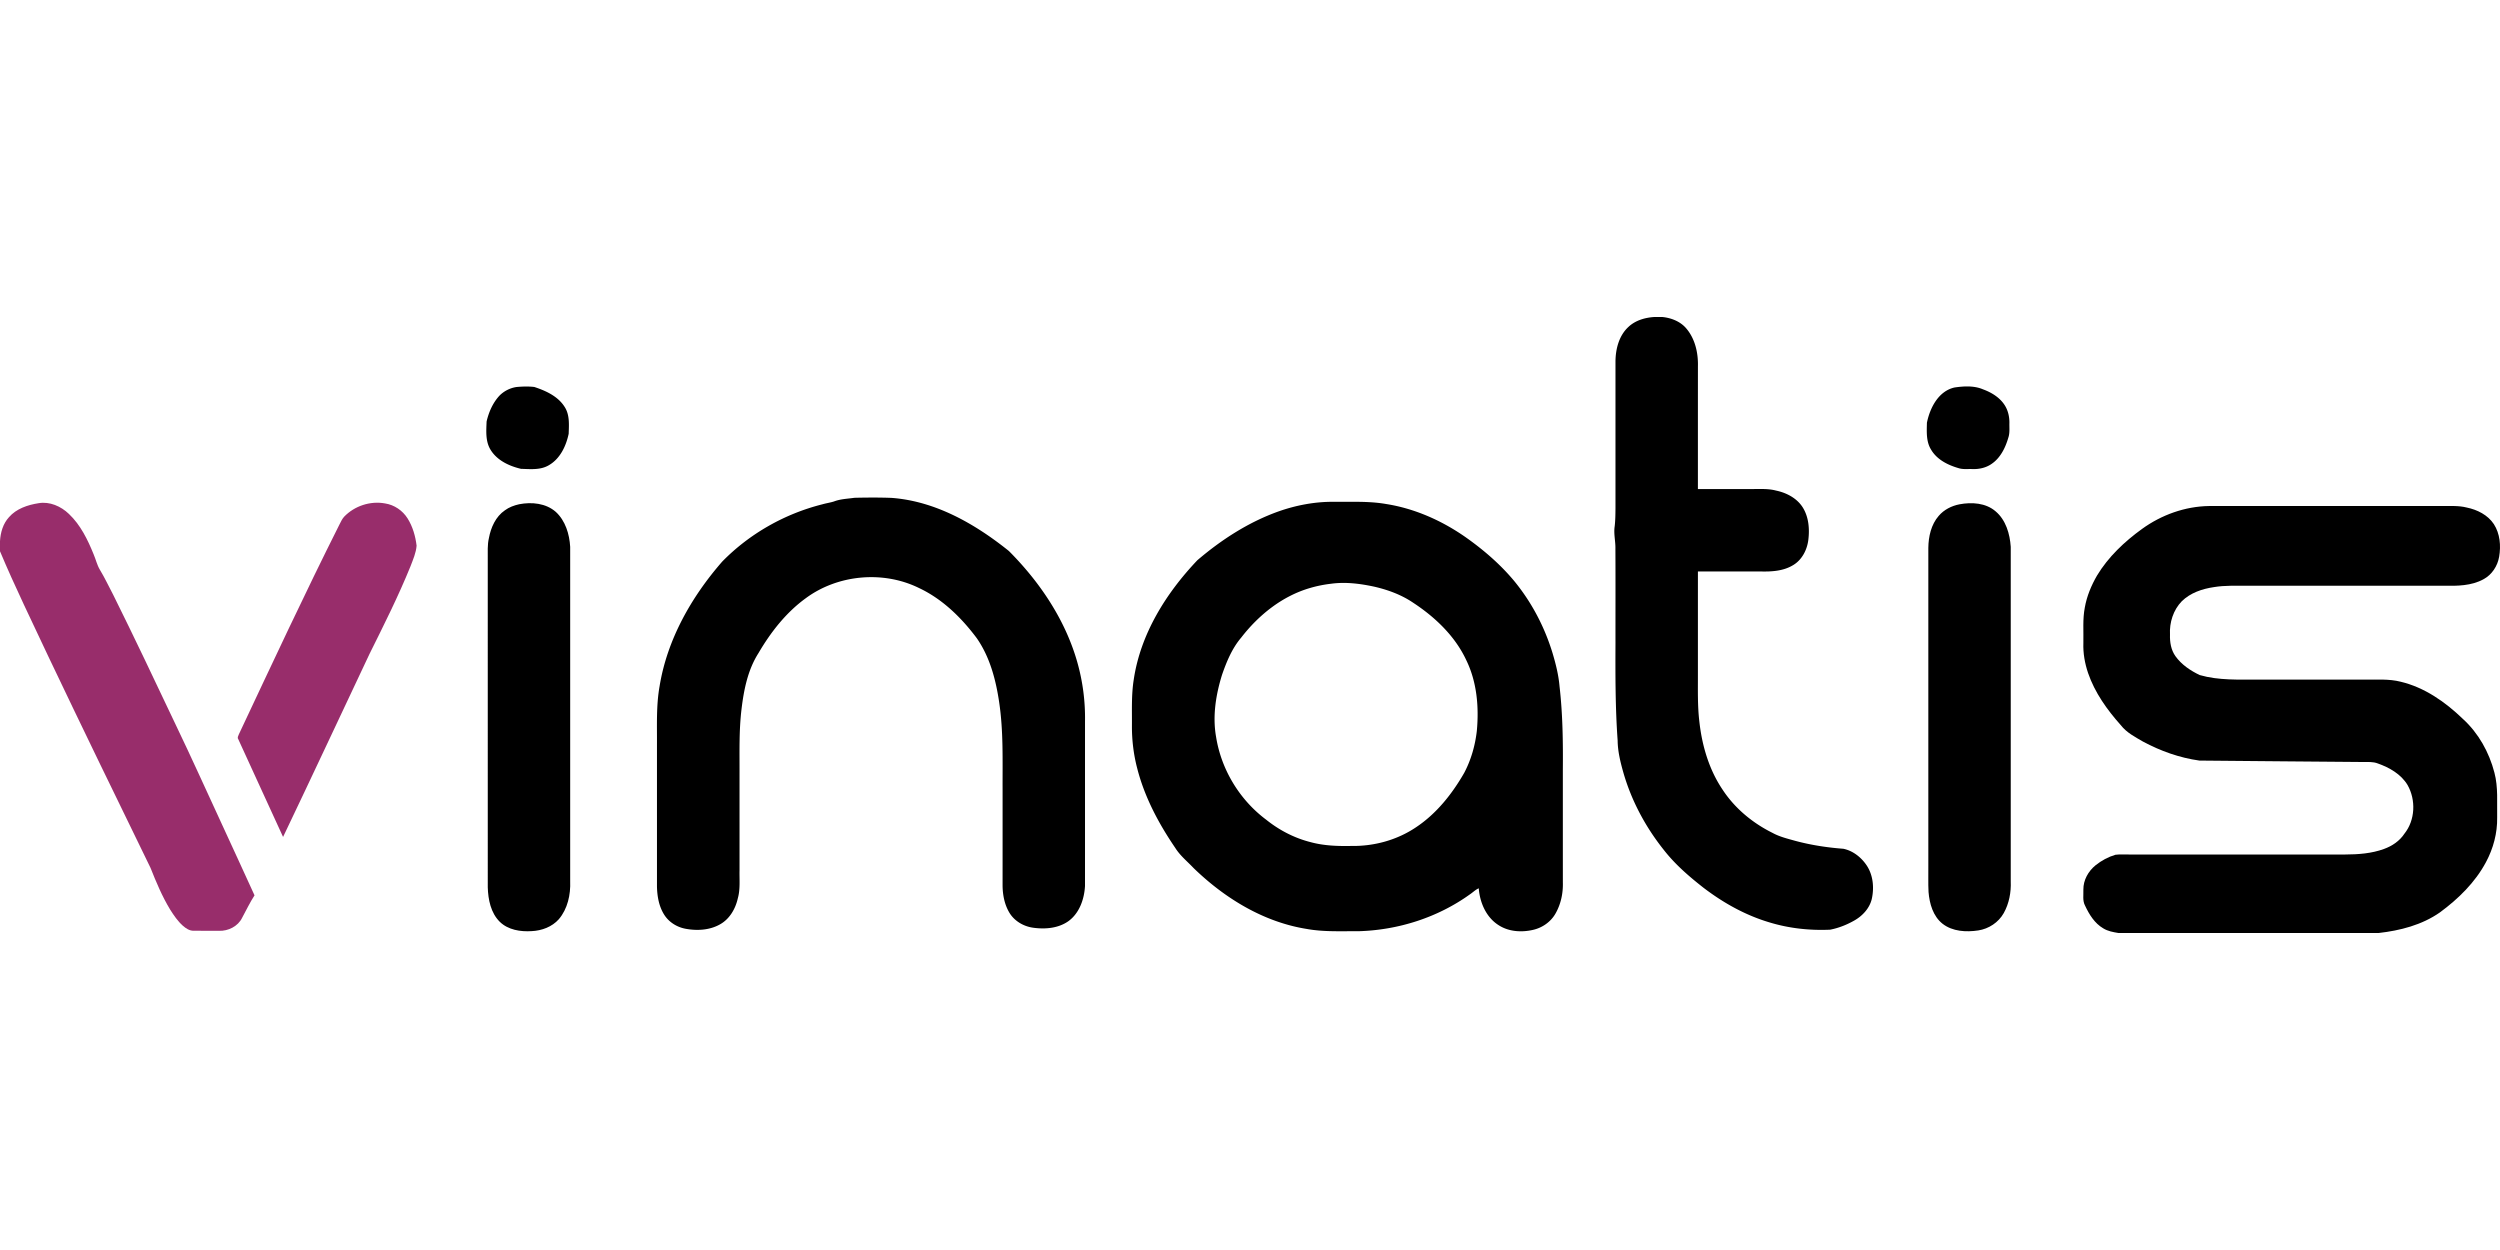
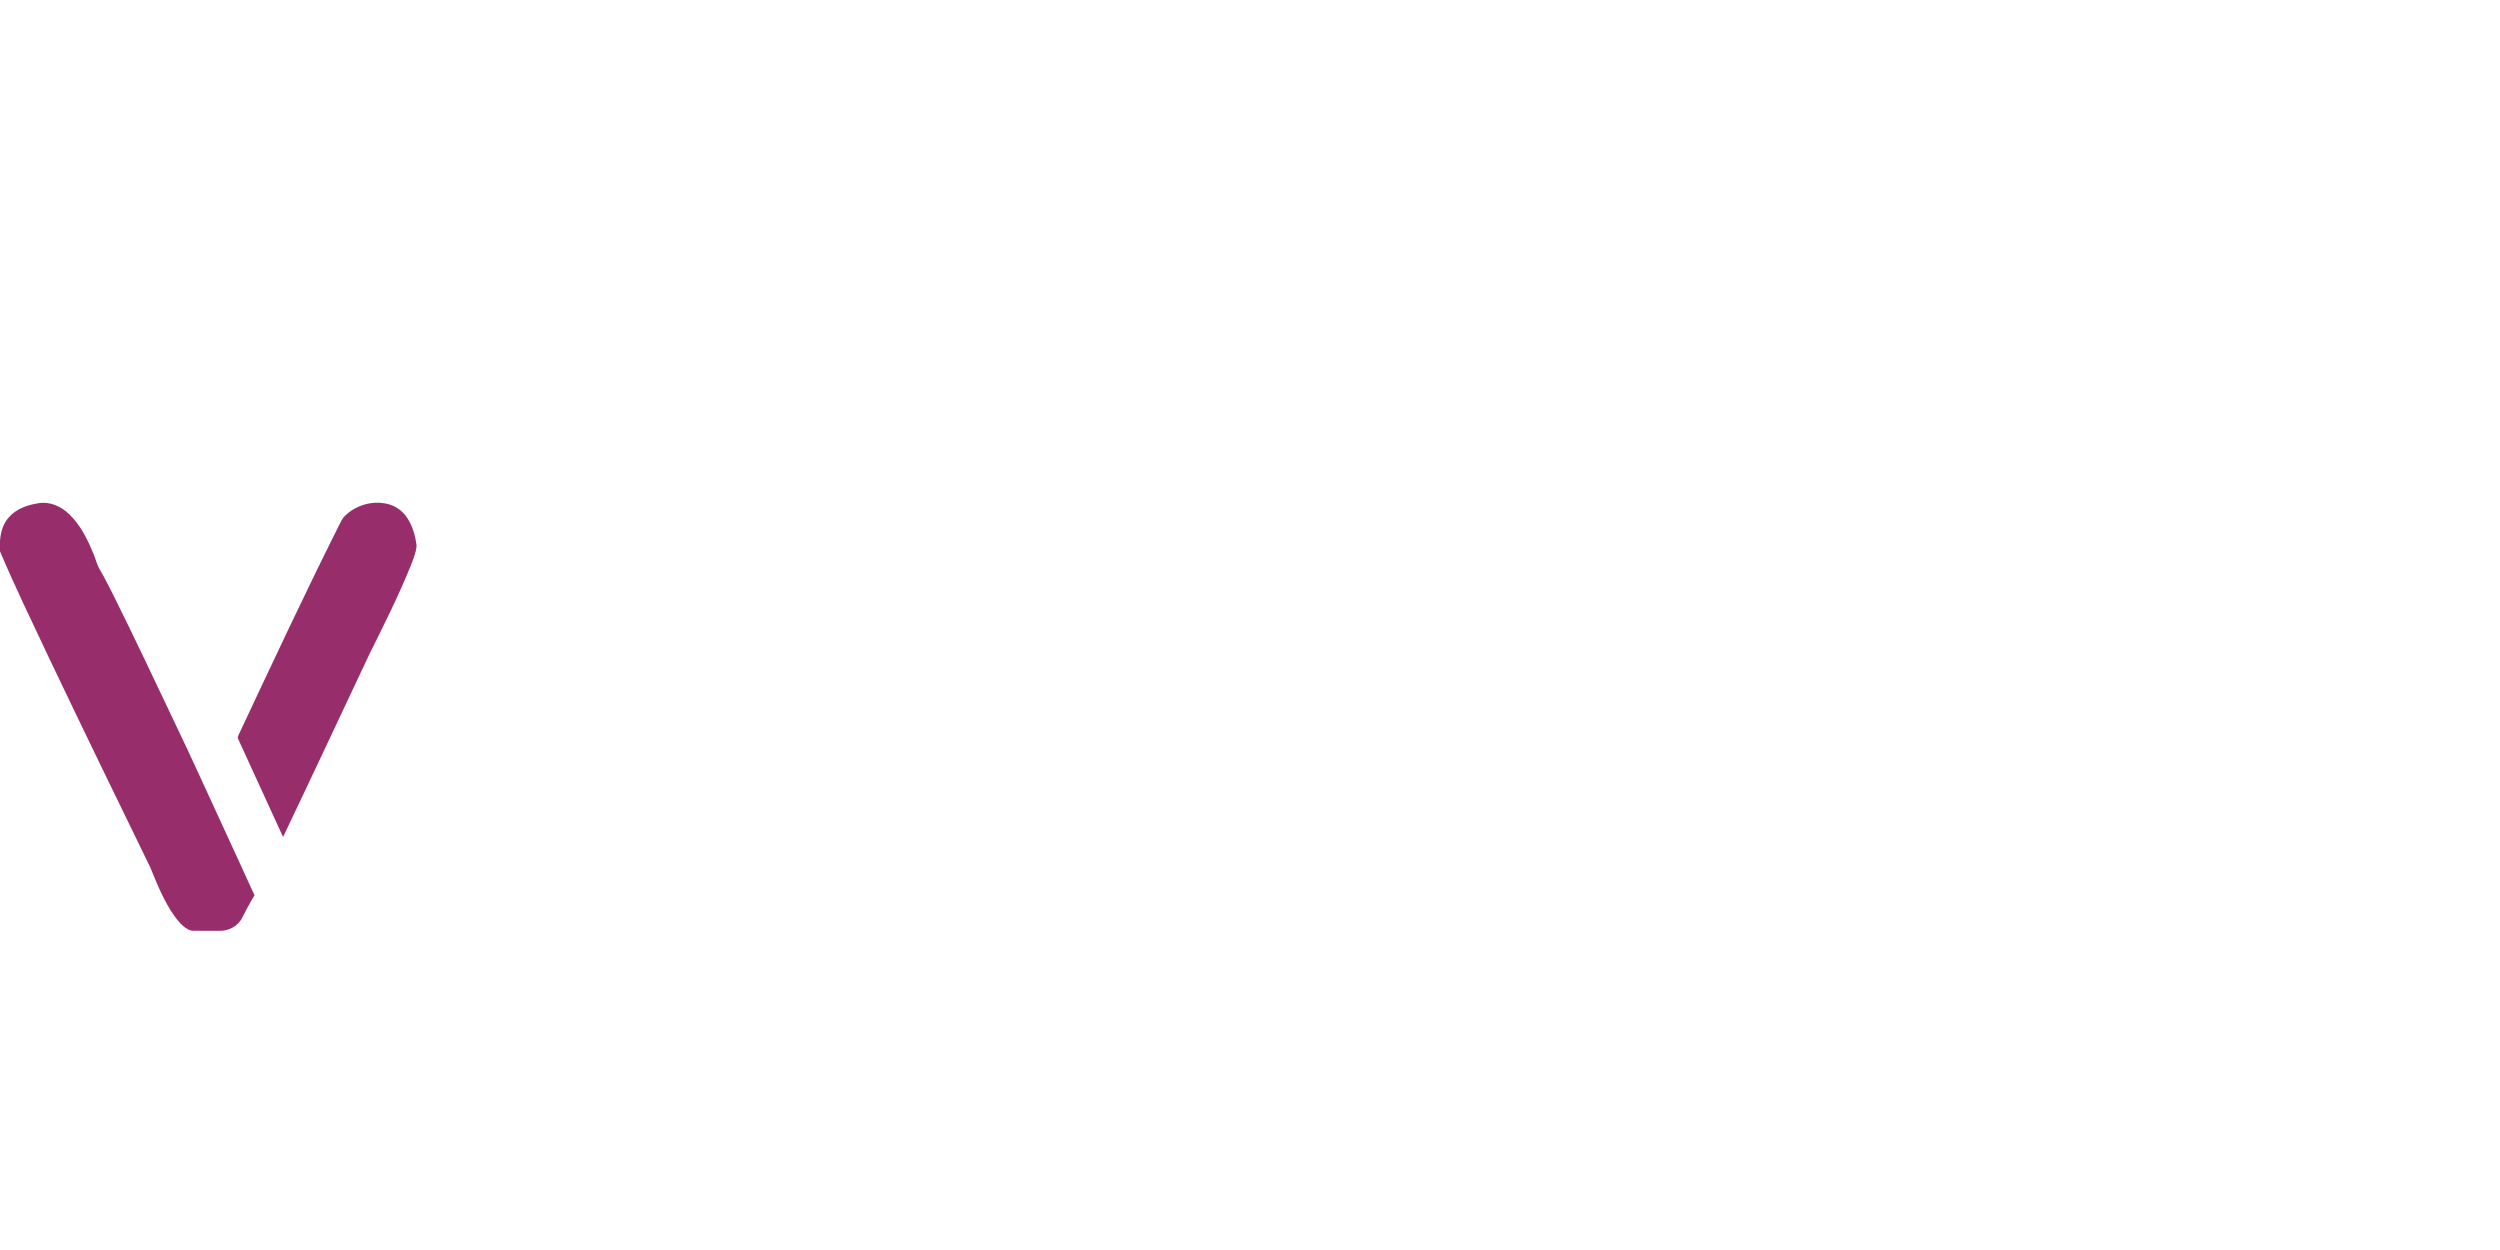
<svg xmlns="http://www.w3.org/2000/svg" viewBox="0 -263.435 2077.74 1038.87">
-   <path d="M1375.33 0h5.99c7.51.71 15.11 3.62 20.1 9.48 7.37 8.61 10.01 20.38 9.72 31.49-.04 34.01-.01 68.02-.02 102.03h42.84c7.35.14 14.84-.62 22.05 1.27 8.84 1.84 17.61 6.42 22.43 14.32 4.79 7.85 5.55 17.51 4.48 26.46-1 8.42-5.25 16.82-12.72 21.23-8.11 4.93-17.92 5.47-27.16 5.23-17.31 0-34.61-.02-51.91 0-.01 28.48-.01 56.97-.01 85.45.04 13.06-.34 26.16 1.19 39.16 2.18 19.85 7.91 39.67 19.1 56.39 10.19 15.69 25.06 28.02 41.77 36.29 5.93 3.26 12.57 4.82 19.05 6.64 13 3.49 26.35 5.52 39.76 6.54 8 1.64 14.93 7.14 19.41 13.86 5.42 8.17 6.32 18.63 4.19 28.03-1.88 7.58-7.51 13.69-14.14 17.54-6.34 3.66-13.26 6.43-20.44 7.82-16.95.77-34.07-1.1-50.32-6.04-20-5.92-38.47-16.24-54.99-28.87-11.92-9.33-23.5-19.32-32.84-31.29-15.34-19.2-27.17-41.31-33.86-64.99-2.39-8.48-4.48-17.14-4.58-26-1.94-26.98-1.91-54.05-1.8-81.09-.04-26.05.09-52.11-.06-78.16.18-6.27-1.56-12.5-.61-18.76.59-5 .62-10.05.67-15.09V36.99c.08-10.34 2.89-21.45 10.73-28.69 5.88-5.57 14.05-7.87 21.98-8.3ZM429.1 58.23c4.94-.47 10.01-.64 14.95-.06 9.57 3.16 19.64 7.7 25.21 16.55 4.32 6.61 3.6 14.83 3.37 22.33-2.15 10.17-7.08 20.74-16.42 26.12-6.98 4.19-15.44 3.27-23.2 3.04-9.86-2.3-20.07-7.06-25.44-16.07-4.18-7-3.45-15.44-3.16-23.23 1.81-7.9 5.22-15.69 10.82-21.65 3.72-3.72 8.66-6.22 13.87-7.03Zm1195.31.37c7.8-1.12 16.19-1.63 23.63 1.53 7.14 2.62 14.07 6.81 18.18 13.39 2.71 4.33 3.84 9.47 3.79 14.54-.12 4.06.45 8.26-.88 12.19-2.43 8.38-6.55 16.9-13.99 21.9-4.69 3.27-10.55 4.48-16.18 4.24-3.72-.14-7.53.43-11.12-.73-8.96-2.57-18.15-7.13-22.98-15.49-4.12-6.65-3.57-14.79-3.41-22.28 2.55-12.38 9.55-26.27 22.96-29.29Zm-914.19 91.67c10.23-.23 20.5-.31 30.74.08 36.5 2.71 69.5 21.65 97.5 44.13 25.77 25.84 46.94 57.25 56.93 92.62a170.03 170.03 0 0 1 6.36 48.94c-.01 45.65.01 91.31-.01 136.96-.64 10.86-4.6 22.41-13.68 29.07-8.37 5.99-19.3 6.91-29.23 5.55-7.73-1.02-15.09-5.15-19.43-11.72-4.53-7.07-6.15-15.64-6.16-23.93.02-26.34.01-52.67.01-79.01-.1-24.28.75-48.7-2.85-72.79-2.75-18.63-7.7-37.52-18.58-53.17-12.77-17.1-28.54-32.57-48.04-41.74-29.77-14.64-67.42-11.23-94.1 8.48-16.43 11.93-29.15 28.25-39.34 45.66-8.85 13.88-12.13 30.42-14.06 46.54-2.17 17.92-1.58 36.01-1.66 54.02V460c-.16 7.75.7 15.65-1.44 23.22-1.96 8.77-6.91 17.29-14.98 21.68-8.46 4.72-18.7 5.3-28.07 3.62-7.31-1.25-14.12-5.43-18.11-11.74-4.45-7.03-5.88-15.52-6.02-23.71V356.03c.11-16.38-.7-32.89 2.17-49.09 6.31-38.87 26.43-74.27 52.08-103.66 22.66-23.13 51.86-39.69 83.25-47.59 3.17-.92 6.45-1.36 9.6-2.36 5.47-2.1 11.39-2.22 17.12-3.06Zm352.16 11.4c14.62-5.17 30.11-8.14 45.65-8.06 14.61.16 29.34-.69 43.82 1.81 23.84 3.72 46.39 13.78 66.1 27.53 14.69 10.35 28.5 22.18 40.07 35.97 14.71 17.74 25.64 38.51 32.33 60.54 2.67 8.98 4.97 18.13 5.77 27.49 2.68 23.26 2.94 46.69 2.75 70.07.01 30.98-.01 61.97.01 92.96.27 8.9-1.65 18-6.08 25.77-3.95 7.03-11.11 11.97-18.93 13.67-9.49 2.14-20.04 1.46-28.37-3.95-10.35-6.5-15.63-18.81-16.51-30.64-2.75 1.15-4.83 3.35-7.28 4.97-26.85 19.33-59.7 29.78-92.7 30.69-14.4-.09-28.93.68-43.18-1.92-35.87-5.77-68.07-25.57-93.84-50.57-5.17-5.48-11.19-10.27-15.21-16.72-13.82-20.25-25.56-42.28-31.65-66.16-2.99-11.43-4.43-23.26-4.39-35.07.11-12.88-.53-25.84 1.5-38.61 5.6-37.97 26.81-71.83 52.87-99.26 19.97-17.06 42.45-31.61 67.27-40.51m44.07 60.01c-5.93.68-11.8 1.84-17.53 3.52-23.16 6.68-42.77 22.4-57.35 41.26-7.6 8.94-12.14 19.94-15.94 30.91-5.12 16.55-8.01 34.25-4.97 51.48 4.26 27.2 19.54 52.44 41.59 68.91 10.83 8.7 23.41 15.27 36.9 18.68 11.02 3.02 22.5 3.41 33.85 3.19 19.02.32 38.18-4.92 53.98-15.62 16.92-11.27 29.84-27.59 39.89-45.07 5.7-10.8 9.12-22.74 10.51-34.85 1.86-19.92.09-40.72-8.78-58.9-9.35-20.03-25.92-35.76-44.18-47.74-9.72-6.58-20.91-10.7-32.3-13.31-11.68-2.52-23.75-4.05-35.67-2.46Z" />
  <path fill="#982d6b" d="M7.44 166.41c6.18-7.09 15.53-10.21 24.56-11.63 9.27-1.63 18.68 2.55 25.29 8.92 9.65 9.14 15.59 21.36 20.51 33.52 1.83 4.23 2.8 8.82 5.18 12.81 4.09 6.76 7.43 13.93 11.12 20.91 17.67 35.59 34.66 71.51 51.68 107.42 13.45 27.97 26.16 56.28 39.19 84.44 8.84 19.29 17.8 38.54 26.56 57.87-3.85 5.96-6.89 12.39-10.28 18.62-3.41 7.11-11.57 11.19-19.28 10.87-7.01-.11-14.02.04-21.02-.05-3.46.07-6.45-1.98-8.95-4.15-4.3-3.83-7.55-8.66-10.62-13.49-6.63-10.93-11.58-22.78-16.29-34.64-28.43-58.33-56.83-116.68-84.72-175.28-13.65-29.19-27.9-58.12-40.37-87.84v-8.36c.41-7.18 2.49-14.54 7.44-19.94Zm278.58-.41c8.6-8.96 21.74-13.3 33.97-11.04 7.67 1.16 14.6 5.87 18.72 12.41 4.28 6.8 6.55 14.74 7.52 22.67-.44 5.96-2.94 11.55-5.03 17.08-10.1 24.89-22.17 48.91-34.11 72.94-23.95 50.7-47.65 101.51-71.83 152.09-12.53-27.06-24.77-54.26-37.28-81.33-.93-1.29.1-2.71.53-3.95 27.5-58.42 54.75-116.95 83.74-174.65 1.09-2.16 2.13-4.41 3.77-6.22Z" />
-   <path d="M431.49 155.64c10.41-2.02 22.21-.88 30.46 6.38 7.97 7.34 11.3 18.45 11.92 28.99.01 92.66 0 185.33 0 278 .44 11.09-2.11 22.9-9.44 31.52-5.63 6.35-14.15 9.5-22.49 9.89-9.32.62-19.63-.97-26.57-7.75-7.51-7.42-9.69-18.49-9.99-28.66-.02-91.01 0-182.03-.01-273.04.06-5.73-.38-11.53.95-17.16 1.63-8.86 5.64-17.89 13.29-23.12 3.49-2.61 7.66-4.1 11.88-5.05Zm1197.01.06c10.16-1.92 21.86-1.23 30.01 5.82 8.56 7.19 11.89 18.74 12.61 29.52v278.04c.38 9.05-1.35 18.35-5.79 26.31-4.36 7.79-12.46 13.13-21.24 14.46-10 1.5-21.29.91-29.58-5.51-7.98-6.27-10.91-16.72-11.71-26.42-.39-7.3-.08-14.62-.18-21.93 0-88.01.01-176.03 0-264.04.11-9.43 2.31-19.4 8.65-26.67 4.38-5.11 10.66-8.32 17.23-9.58Zm151.7 20.48c16.14-11.7 35.77-18.77 55.78-19.06 64.34.02 128.68 0 193.02.01 7.03.09 14.17-.52 21.06 1.24 8.81 1.81 17.53 6.15 22.6 13.84 5.1 7.92 5.94 17.93 4.37 27.03-1.3 7.76-6.01 14.99-13.01 18.74-10.04 5.54-21.87 5.6-33.02 5.4h-163.01c-9.34.06-18.73-.4-27.98 1.13-9.71 1.43-19.59 4.74-26.72 11.74-7.1 7.27-10.38 17.74-9.82 27.77-.2 6.22.84 12.73 4.53 17.9 5.04 7.04 12.48 12.05 20.21 15.71 15.82 4.54 32.48 3.69 48.77 3.75h89.01c9.69.11 19.55-.66 29.06 1.74 19.96 4.72 37.29 16.87 51.85 30.95 12.97 11.78 21.82 27.73 26.2 44.62 3.25 12.18 2.04 24.87 2.29 37.32.22 12.92-3.22 25.75-9.31 37.1-9 16.86-22.97 30.5-38.25 41.74-14.96 10.49-33.12 15.13-51.06 17.15h-216.03c-4.4-.72-8.93-1.5-12.76-3.9-7.16-4.18-11.66-11.53-15.08-18.84-2.23-4.09-1.23-8.86-1.41-13.29-.13-7.93 4.11-15.37 10.15-20.28 4.89-3.91 10.51-6.96 16.52-8.73 3.91-.52 7.87-.09 11.82-.21h179.05c10.89-.05 22-.82 32.3-4.61 6.76-2.43 13.02-6.64 17-12.72 8.99-11.23 9.62-28 2.62-40.37-5.43-9.1-15.11-14.56-24.83-18-3.86-1.5-8.05-1.15-12.07-1.18-45.38-.43-90.77-.71-136.14-1.19-16.42-2.28-32.3-7.95-46.87-15.78-6.57-3.83-13.62-7.44-18.37-13.57-11.43-12.79-21.69-27.1-27.29-43.46-2.7-8-4.19-16.44-3.89-24.9.23-9.83-.7-19.76 1.19-29.49 1.66-9.42 5.38-18.34 10.16-26.59 9.36-15.51 22.79-28.15 37.36-38.71Z" />
</svg>